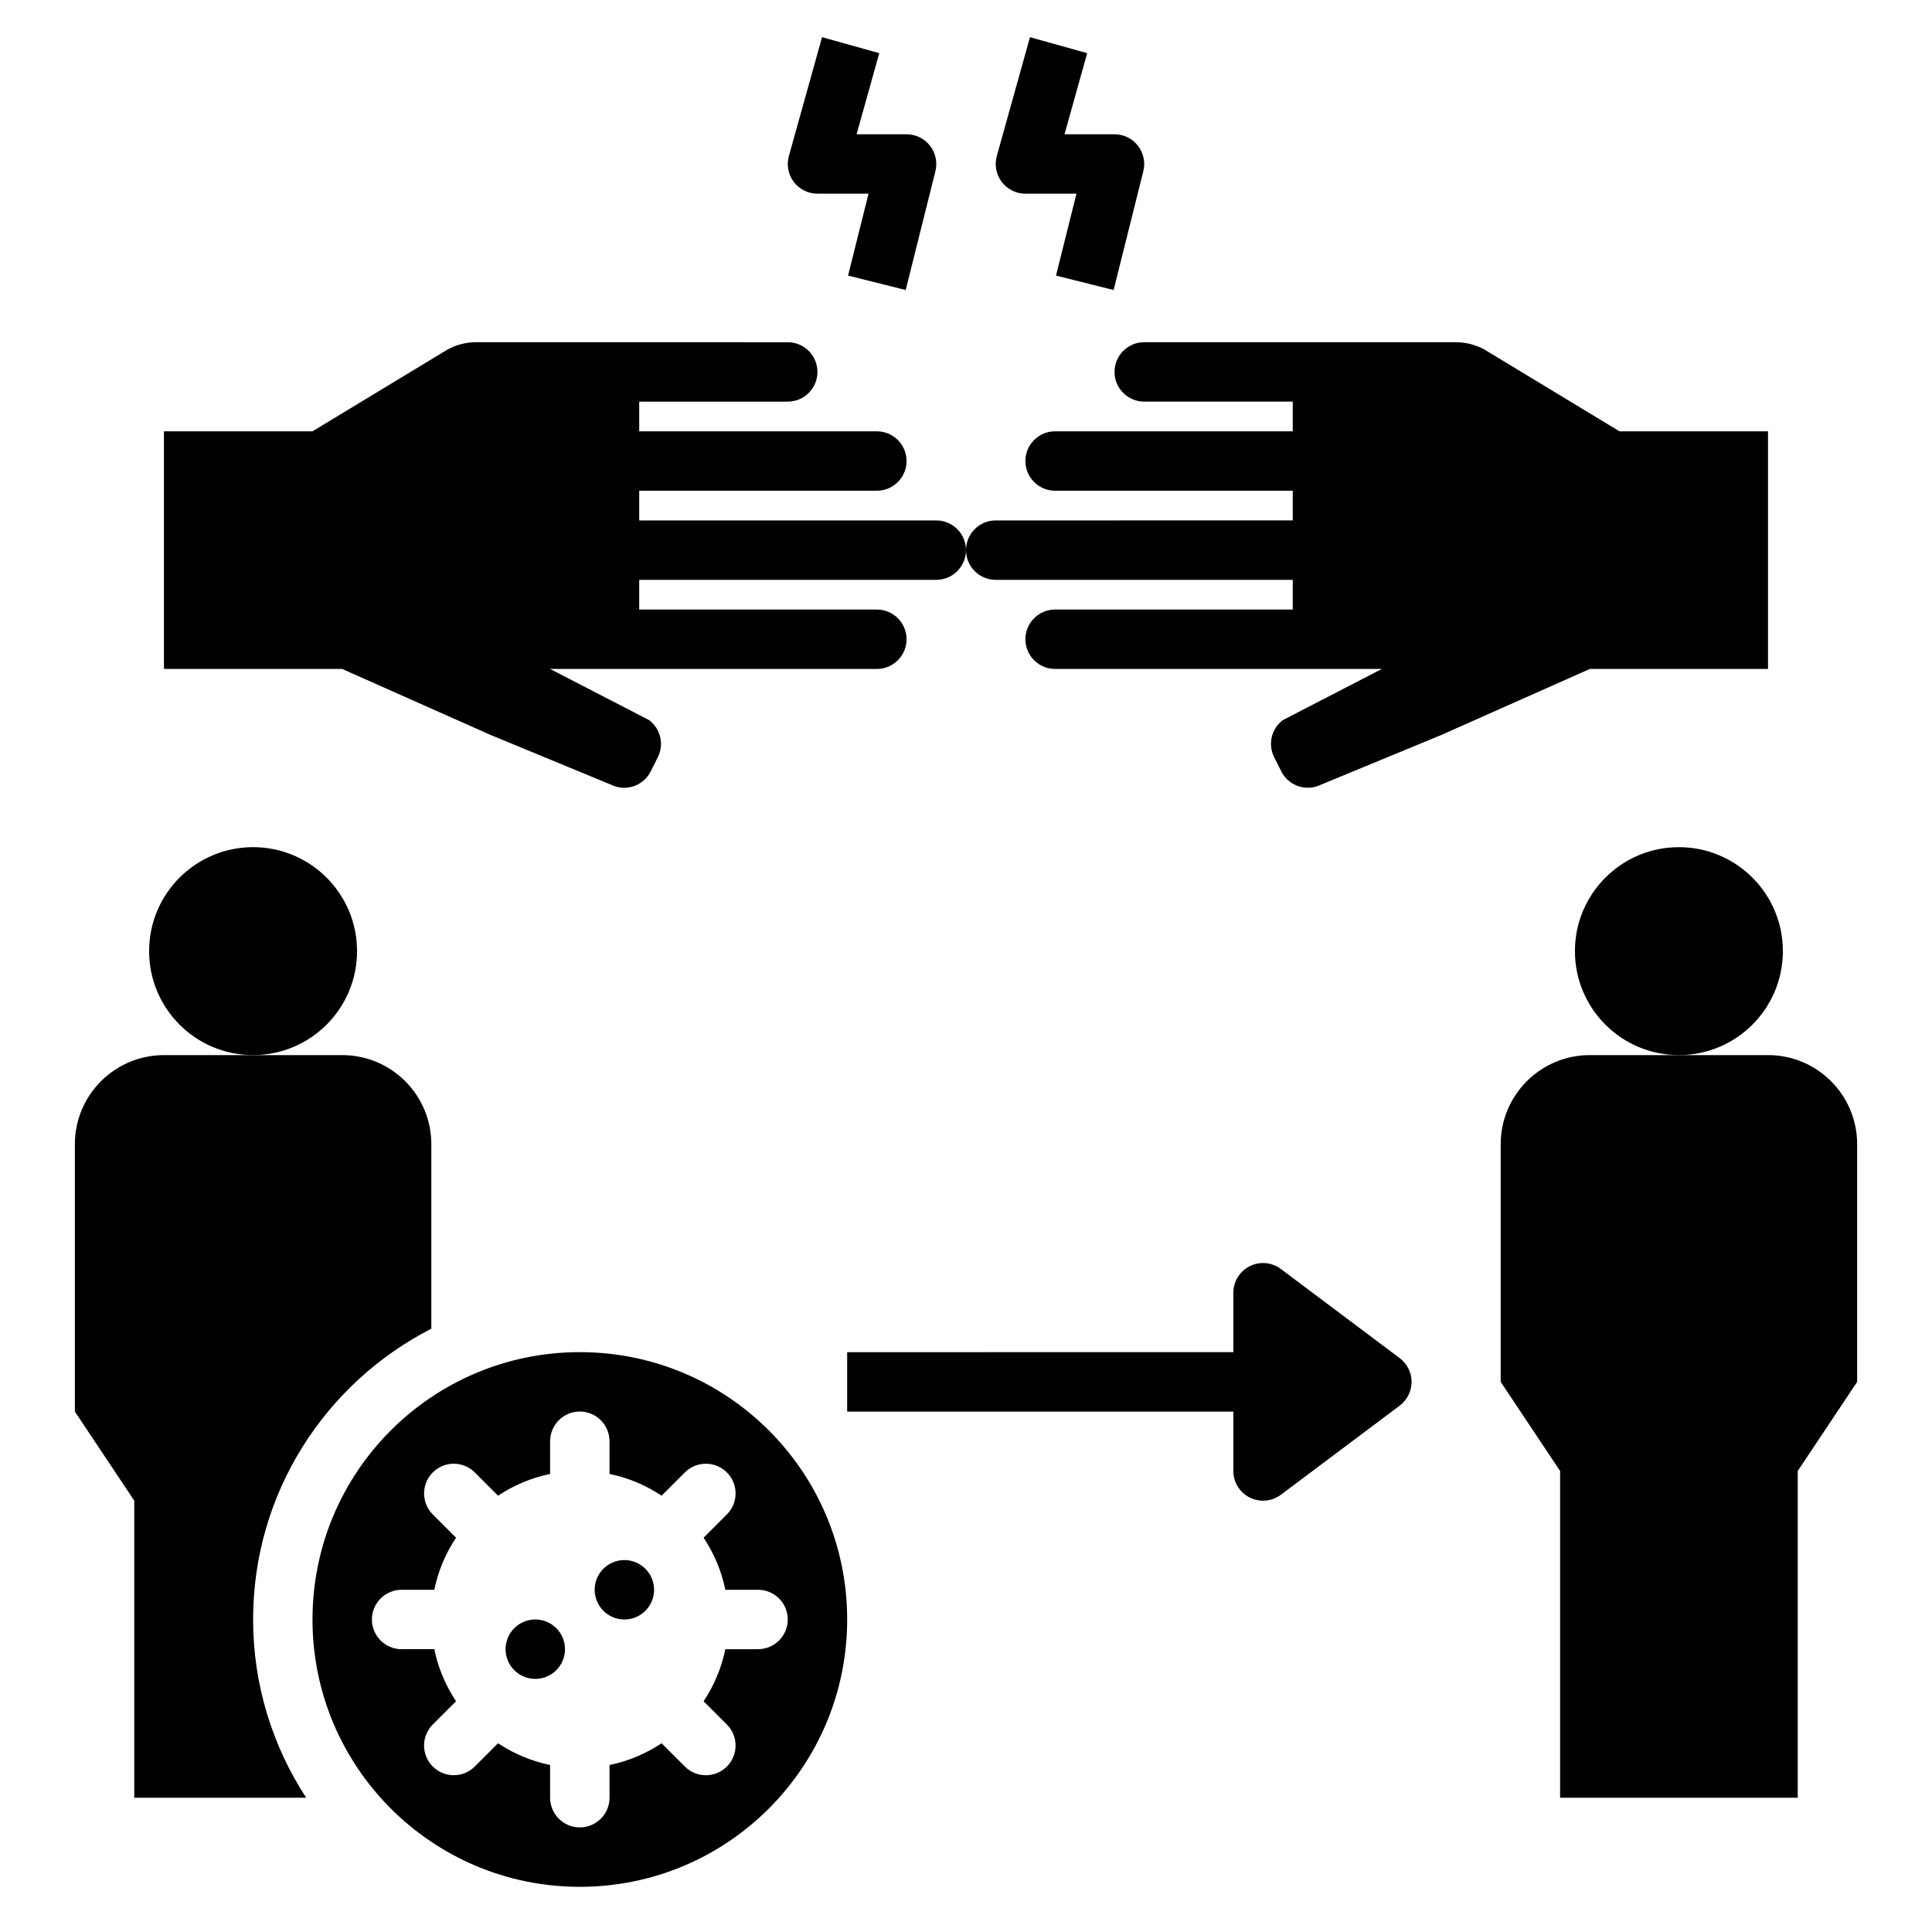
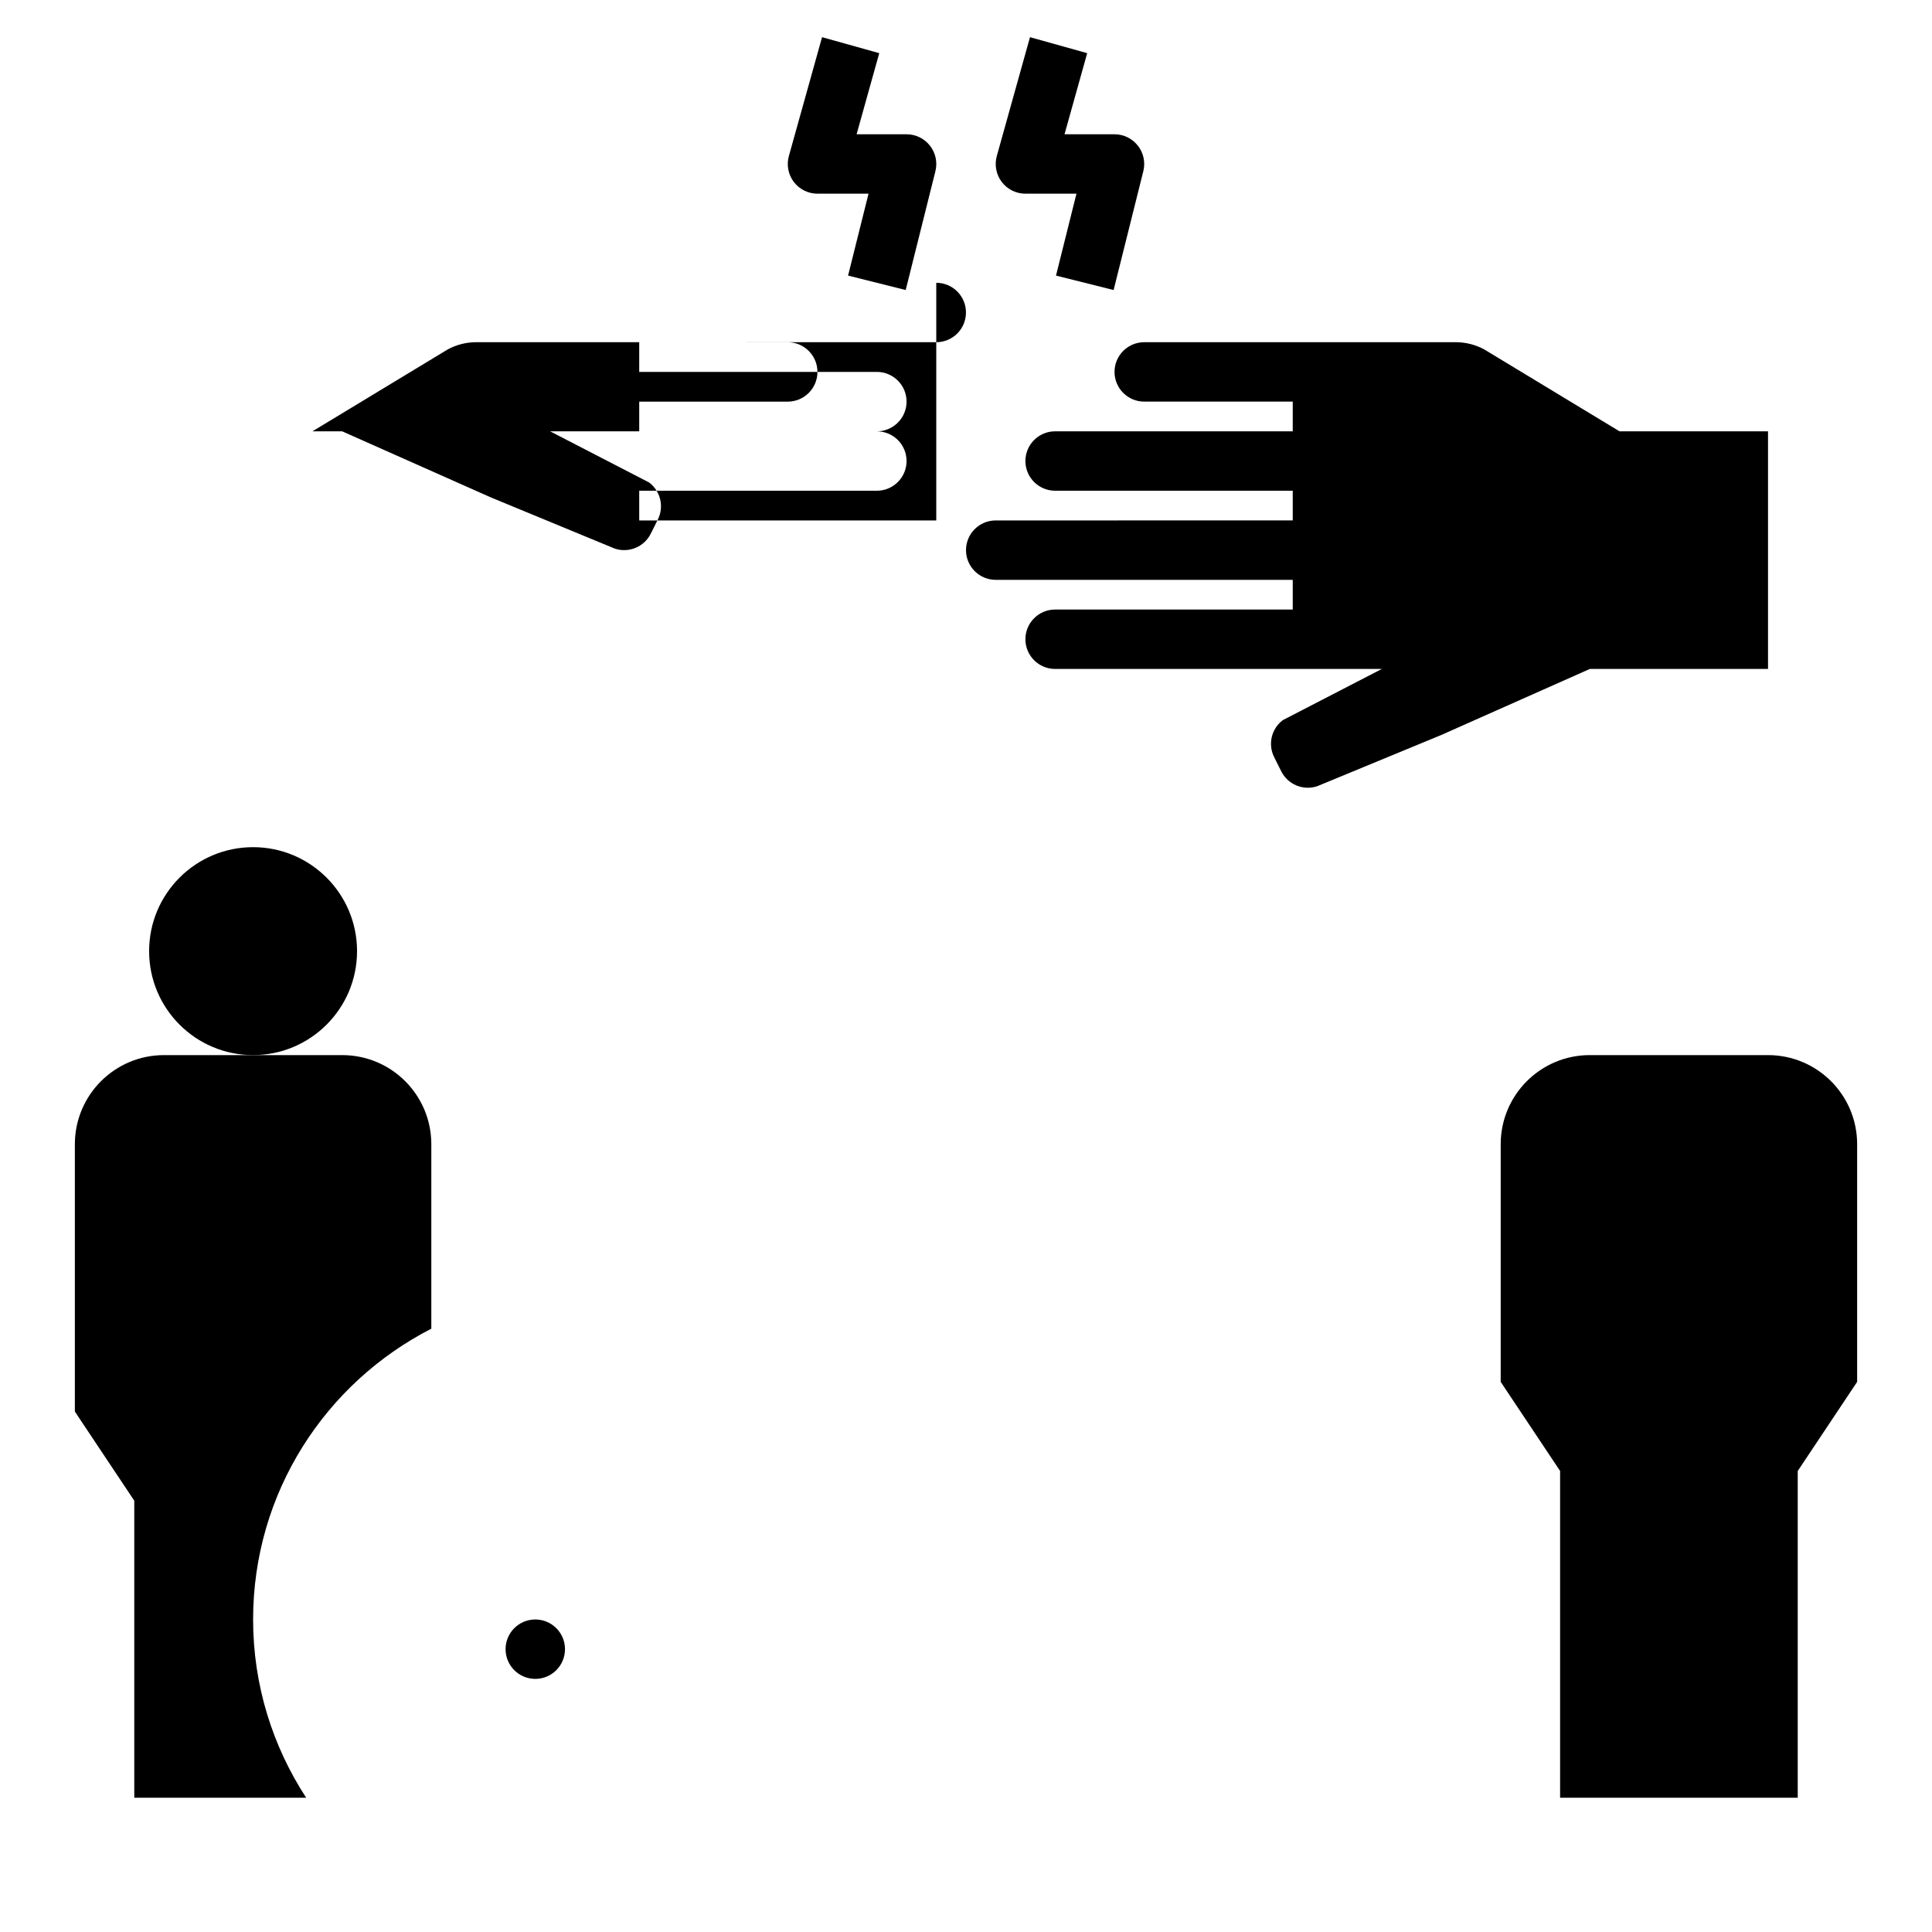
<svg xmlns="http://www.w3.org/2000/svg" fill="#000000" width="800px" height="800px" version="1.1" viewBox="144 144 512 512">
  <g>
-     <path d="m616.48 396.06c0 15.215-12.336 27.551-27.555 27.551-15.215 0-27.551-12.336-27.551-27.551s12.336-27.551 27.551-27.551c15.219 0 27.555 12.336 27.555 27.551" />
    <path d="m541.7 447.23v62.977l15.742 23.617v86.594h62.977v-86.594l15.742-23.617v-62.977c0-13.043-10.57-23.617-23.617-23.617h-47.234c-13.039 0-23.609 10.574-23.609 23.617z" />
-     <path d="m518.08 510.21c0-2.481-1.164-4.809-3.148-6.297l-31.488-23.617c-2.387-1.793-5.582-2.086-8.242-0.746-2.668 1.336-4.352 4.059-4.352 7.043v15.742l-102.34 0.004v15.742h102.34v15.742c0 2.984 1.684 5.707 4.352 7.047 1.109 0.551 2.324 0.828 3.519 0.828 1.668 0 3.336-0.535 4.723-1.574l31.488-23.617c1.984-1.488 3.148-3.816 3.148-6.297z" />
    <path d="m439.12 220.86 7.871-31.488c0.59-2.356 0.062-4.84-1.434-6.754-1.492-1.914-3.773-3.031-6.199-3.031h-13.25l6.008-21.5-15.16-4.234-8.793 31.488c-0.66 2.371-0.172 4.922 1.309 6.879 1.492 1.961 3.812 3.109 6.269 3.109h13.531l-5.422 21.703z" />
    <path d="m384.02 220.86 7.871-31.488c0.59-2.356 0.062-4.84-1.434-6.754-1.496-1.914-3.777-3.031-6.203-3.031h-13.25l6.008-21.5-15.16-4.234-8.793 31.488c-0.66 2.371-0.172 4.922 1.309 6.879 1.492 1.961 3.816 3.109 6.269 3.109h13.531l-5.422 21.703z" />
    <path d="m293.73 581.05c0 4.348-3.523 7.871-7.871 7.871-4.348 0-7.875-3.523-7.875-7.871 0-4.348 3.527-7.871 7.875-7.871 4.348 0 7.871 3.523 7.871 7.871" />
-     <path d="m317.34 565.31c0 4.348-3.527 7.871-7.875 7.871s-7.871-3.523-7.871-7.871 3.523-7.875 7.871-7.875 7.875 3.527 7.875 7.875" />
-     <path d="m368.51 573.18c0-39.133-31.715-70.848-70.848-70.848-39.133 0-70.848 31.715-70.848 70.848 0 39.133 31.715 70.848 70.848 70.848 39.129 0 70.848-31.715 70.848-70.848zm-78.723 47.23v-8.668c-5.016-1.023-9.668-3.023-13.801-5.762l-6.164 6.164c-3.078 3.07-8.055 3.07-11.133 0-3.078-3.078-3.078-8.062 0-11.133l6.164-6.164c-2.738-4.125-4.738-8.785-5.762-13.801l-8.664 0.004c-4.344 0-7.871-3.527-7.871-7.871s3.527-7.871 7.871-7.871h8.668c1.023-5.016 3.023-9.676 5.762-13.801l-6.164-6.164c-3.078-3.078-3.078-8.062 0-11.133 3.07-3.07 8.055-3.078 11.133 0l6.164 6.164c4.125-2.738 8.785-4.738 13.801-5.762l-0.004-8.668c0-4.344 3.527-7.871 7.871-7.871s7.871 3.527 7.871 7.871v8.668c5.016 1.023 9.668 3.023 13.801 5.762l6.164-6.164c3.078-3.07 8.055-3.07 11.133 0 3.078 3.078 3.078 8.062 0 11.133l-6.164 6.164c2.738 4.125 4.738 8.785 5.762 13.801h8.668c4.344 0 7.871 3.527 7.871 7.871s-3.527 7.871-7.871 7.871h-8.668c-1.023 5.016-3.023 9.676-5.762 13.801l6.164 6.164c3.078 3.07 3.078 8.062 0 11.133-3.07 3.07-8.055 3.078-11.133 0l-6.164-6.164c-4.125 2.738-8.785 4.738-13.801 5.762l0.004 8.664c0 4.344-3.527 7.871-7.871 7.871-4.348 0.004-7.875-3.523-7.875-7.871z" />
    <path d="m238.62 396.06c0 15.215-12.336 27.551-27.551 27.551-15.219 0-27.551-12.336-27.551-27.551s12.332-27.551 27.551-27.551c15.215 0 27.551 12.336 27.551 27.551" />
    <path d="m163.84 447.23v70.848l15.742 23.617v78.719h45.555c-8.859-13.586-14.062-29.793-14.062-47.23 0-33.637 19.215-62.723 47.23-77.066v-48.887c0-13.043-10.57-23.617-23.617-23.617h-47.23c-13.043 0-23.617 10.574-23.617 23.617z" />
-     <path d="m392.12 281.92h-78.719v-7.871h62.977c4.344 0 7.871-3.527 7.871-7.871s-3.527-7.871-7.871-7.871h-62.977v-7.871h39.359c4.344 0 7.871-3.527 7.871-7.871s-3.527-7.871-7.871-7.871l-82.586-0.004c-2.629 0-5.219 0.66-7.527 1.914l-35.84 21.699h-39.359v62.977h47.23l39.359 17.5 32.883 13.586c3.715 1.234 7.777-0.441 9.531-3.945l1.883-3.762c1.699-3.402 0.723-7.535-2.312-9.816l-26.238-13.562h86.594c4.344 0 7.871-3.527 7.871-7.871s-3.527-7.871-7.871-7.871h-62.977v-7.871h78.719c4.344 0 7.871-3.527 7.871-7.871 0.004-4.348-3.523-7.875-7.871-7.875z" />
+     <path d="m392.12 281.92h-78.719v-7.871h62.977c4.344 0 7.871-3.527 7.871-7.871s-3.527-7.871-7.871-7.871h-62.977v-7.871h39.359c4.344 0 7.871-3.527 7.871-7.871s-3.527-7.871-7.871-7.871l-82.586-0.004c-2.629 0-5.219 0.66-7.527 1.914l-35.84 21.699h-39.359h47.23l39.359 17.5 32.883 13.586c3.715 1.234 7.777-0.441 9.531-3.945l1.883-3.762c1.699-3.402 0.723-7.535-2.312-9.816l-26.238-13.562h86.594c4.344 0 7.871-3.527 7.871-7.871s-3.527-7.871-7.871-7.871h-62.977v-7.871h78.719c4.344 0 7.871-3.527 7.871-7.871 0.004-4.348-3.523-7.875-7.871-7.875z" />
    <path d="m537.34 236.6c-2.305-1.25-4.894-1.91-7.523-1.91h-82.586c-4.344 0-7.871 3.527-7.871 7.871s3.527 7.871 7.871 7.871h39.359v7.871h-62.977c-4.344 0-7.871 3.527-7.871 7.871s3.527 7.871 7.871 7.871h62.977v7.871l-78.719 0.004c-4.344 0-7.871 3.527-7.871 7.871s3.527 7.871 7.871 7.871h78.719v7.871h-62.977c-4.344 0-7.871 3.527-7.871 7.871s3.527 7.871 7.871 7.871h86.594l-26.23 13.555c-3.047 2.281-4.023 6.414-2.312 9.816l1.883 3.762c1.754 3.504 5.816 5.188 9.531 3.945l32.871-13.574 39.363-17.5h47.23v-62.977h-39.359z" />
  </g>
</svg>